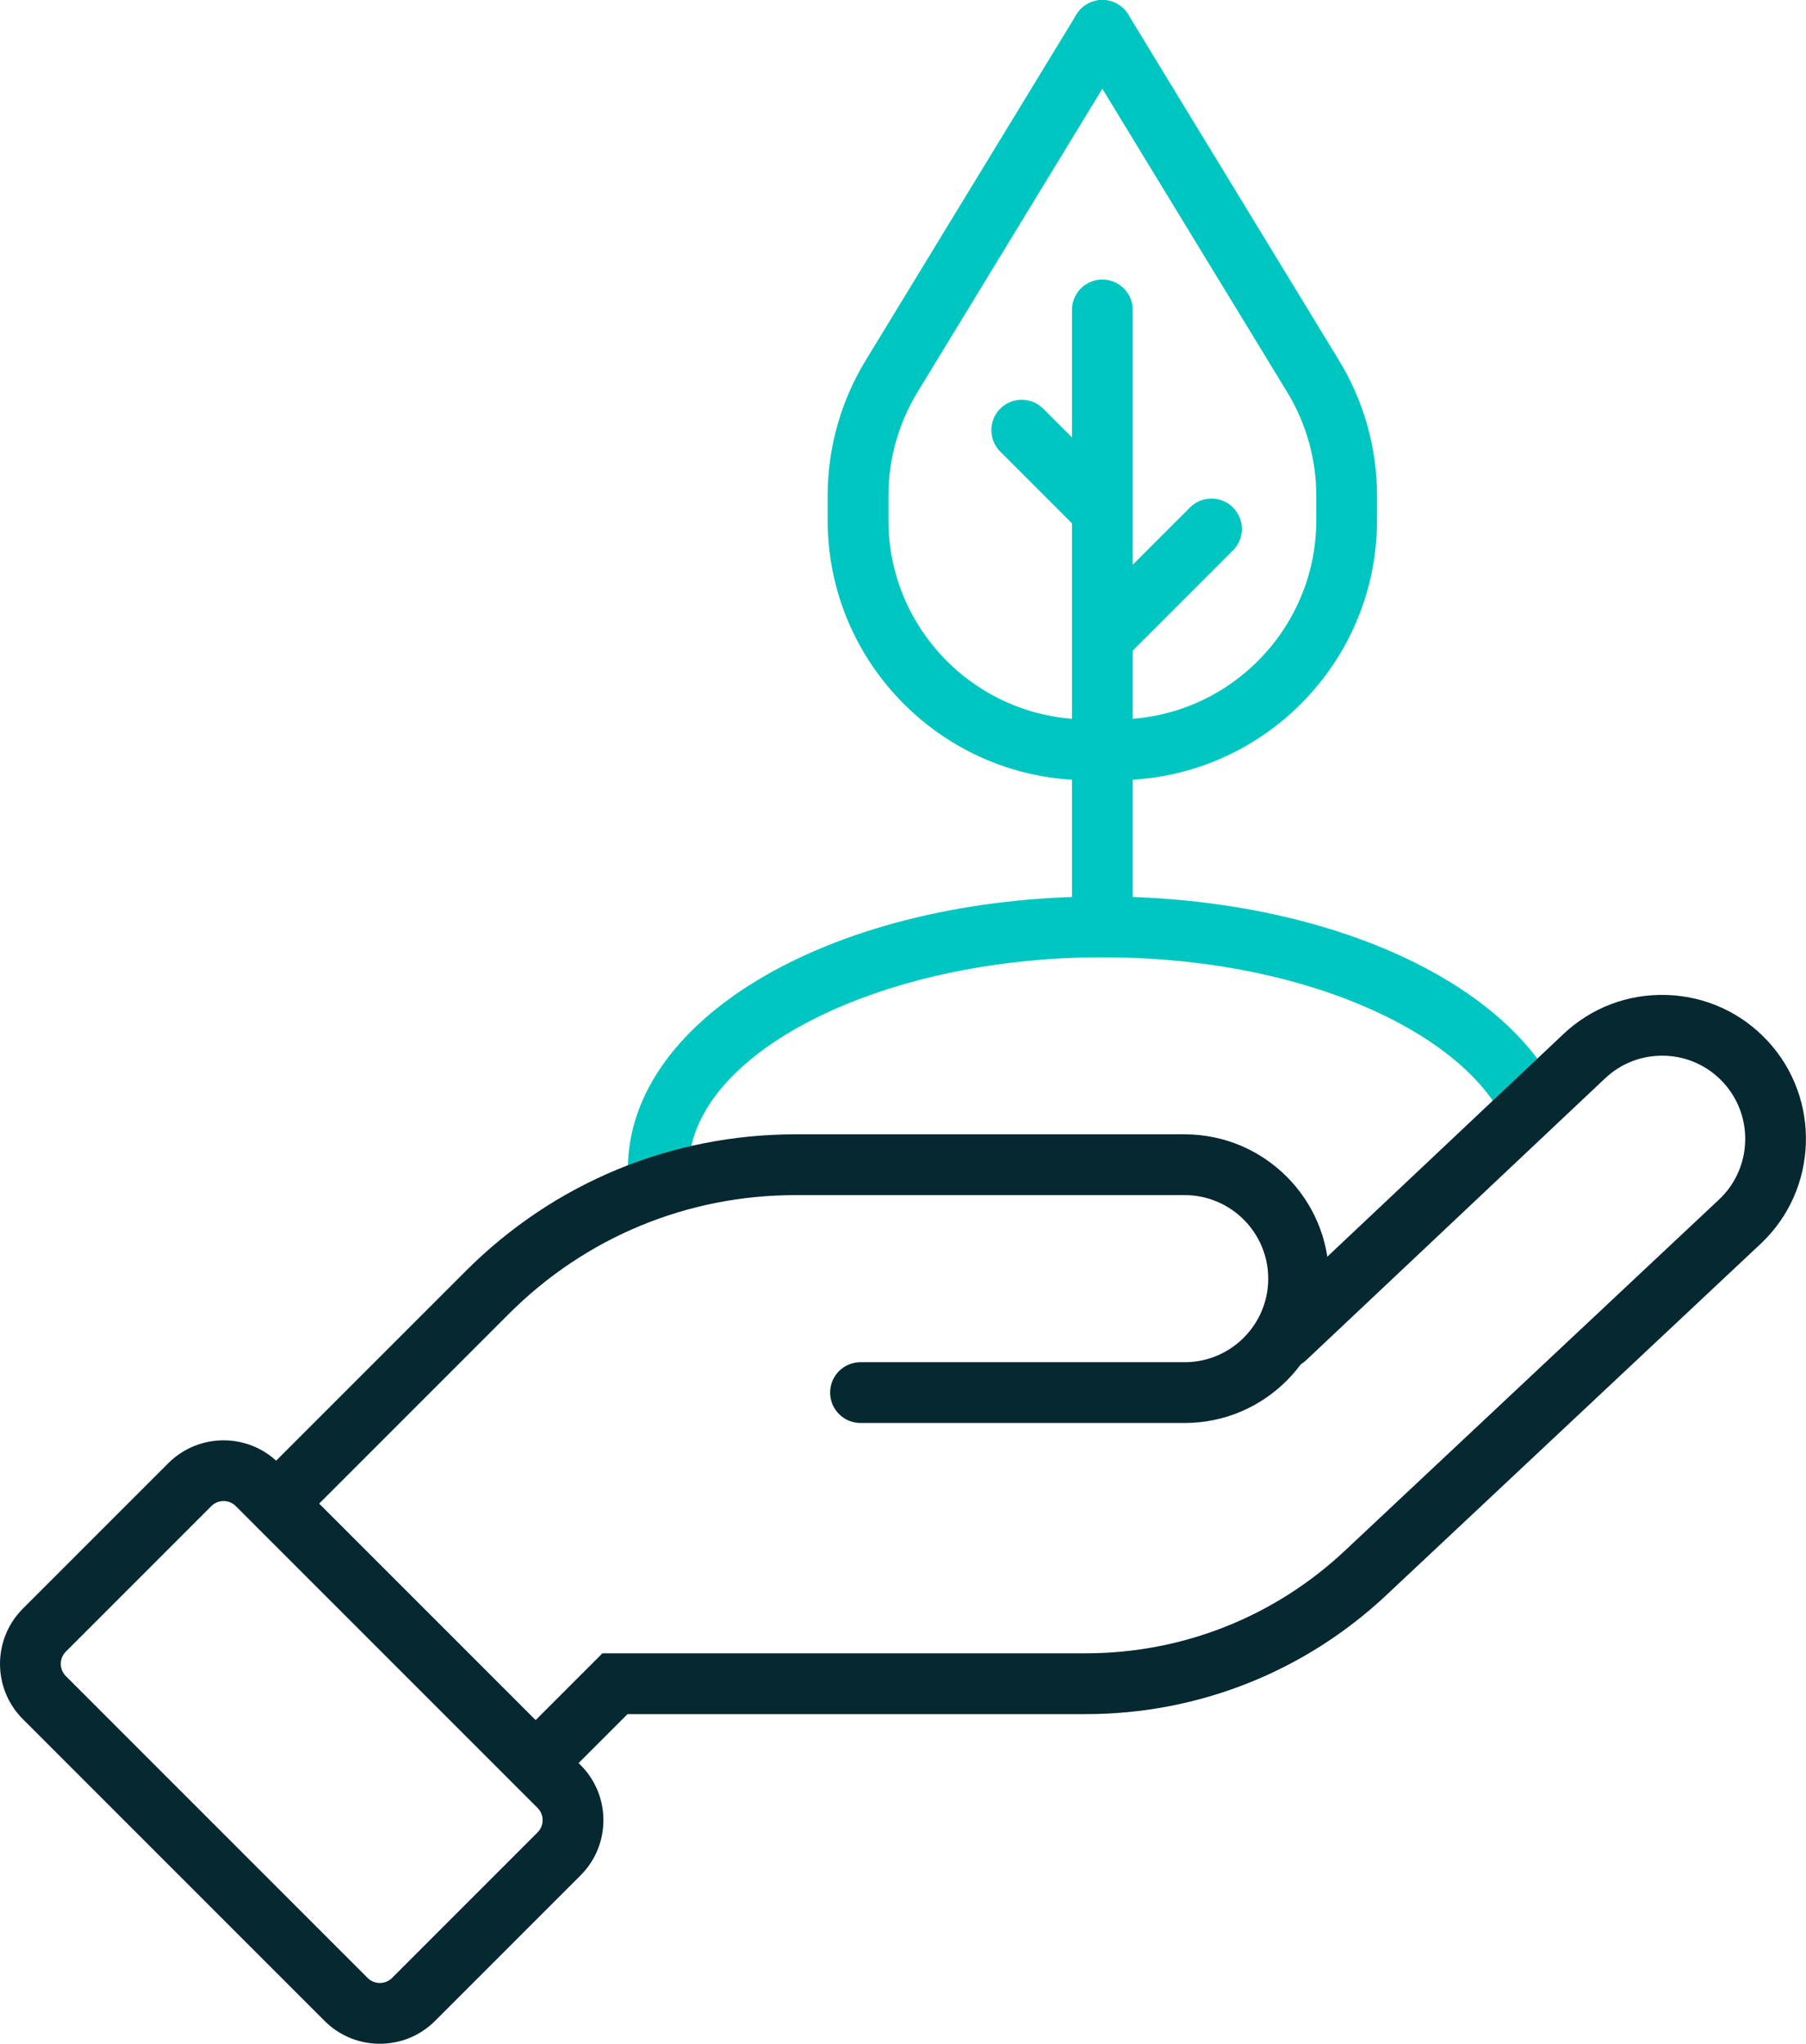
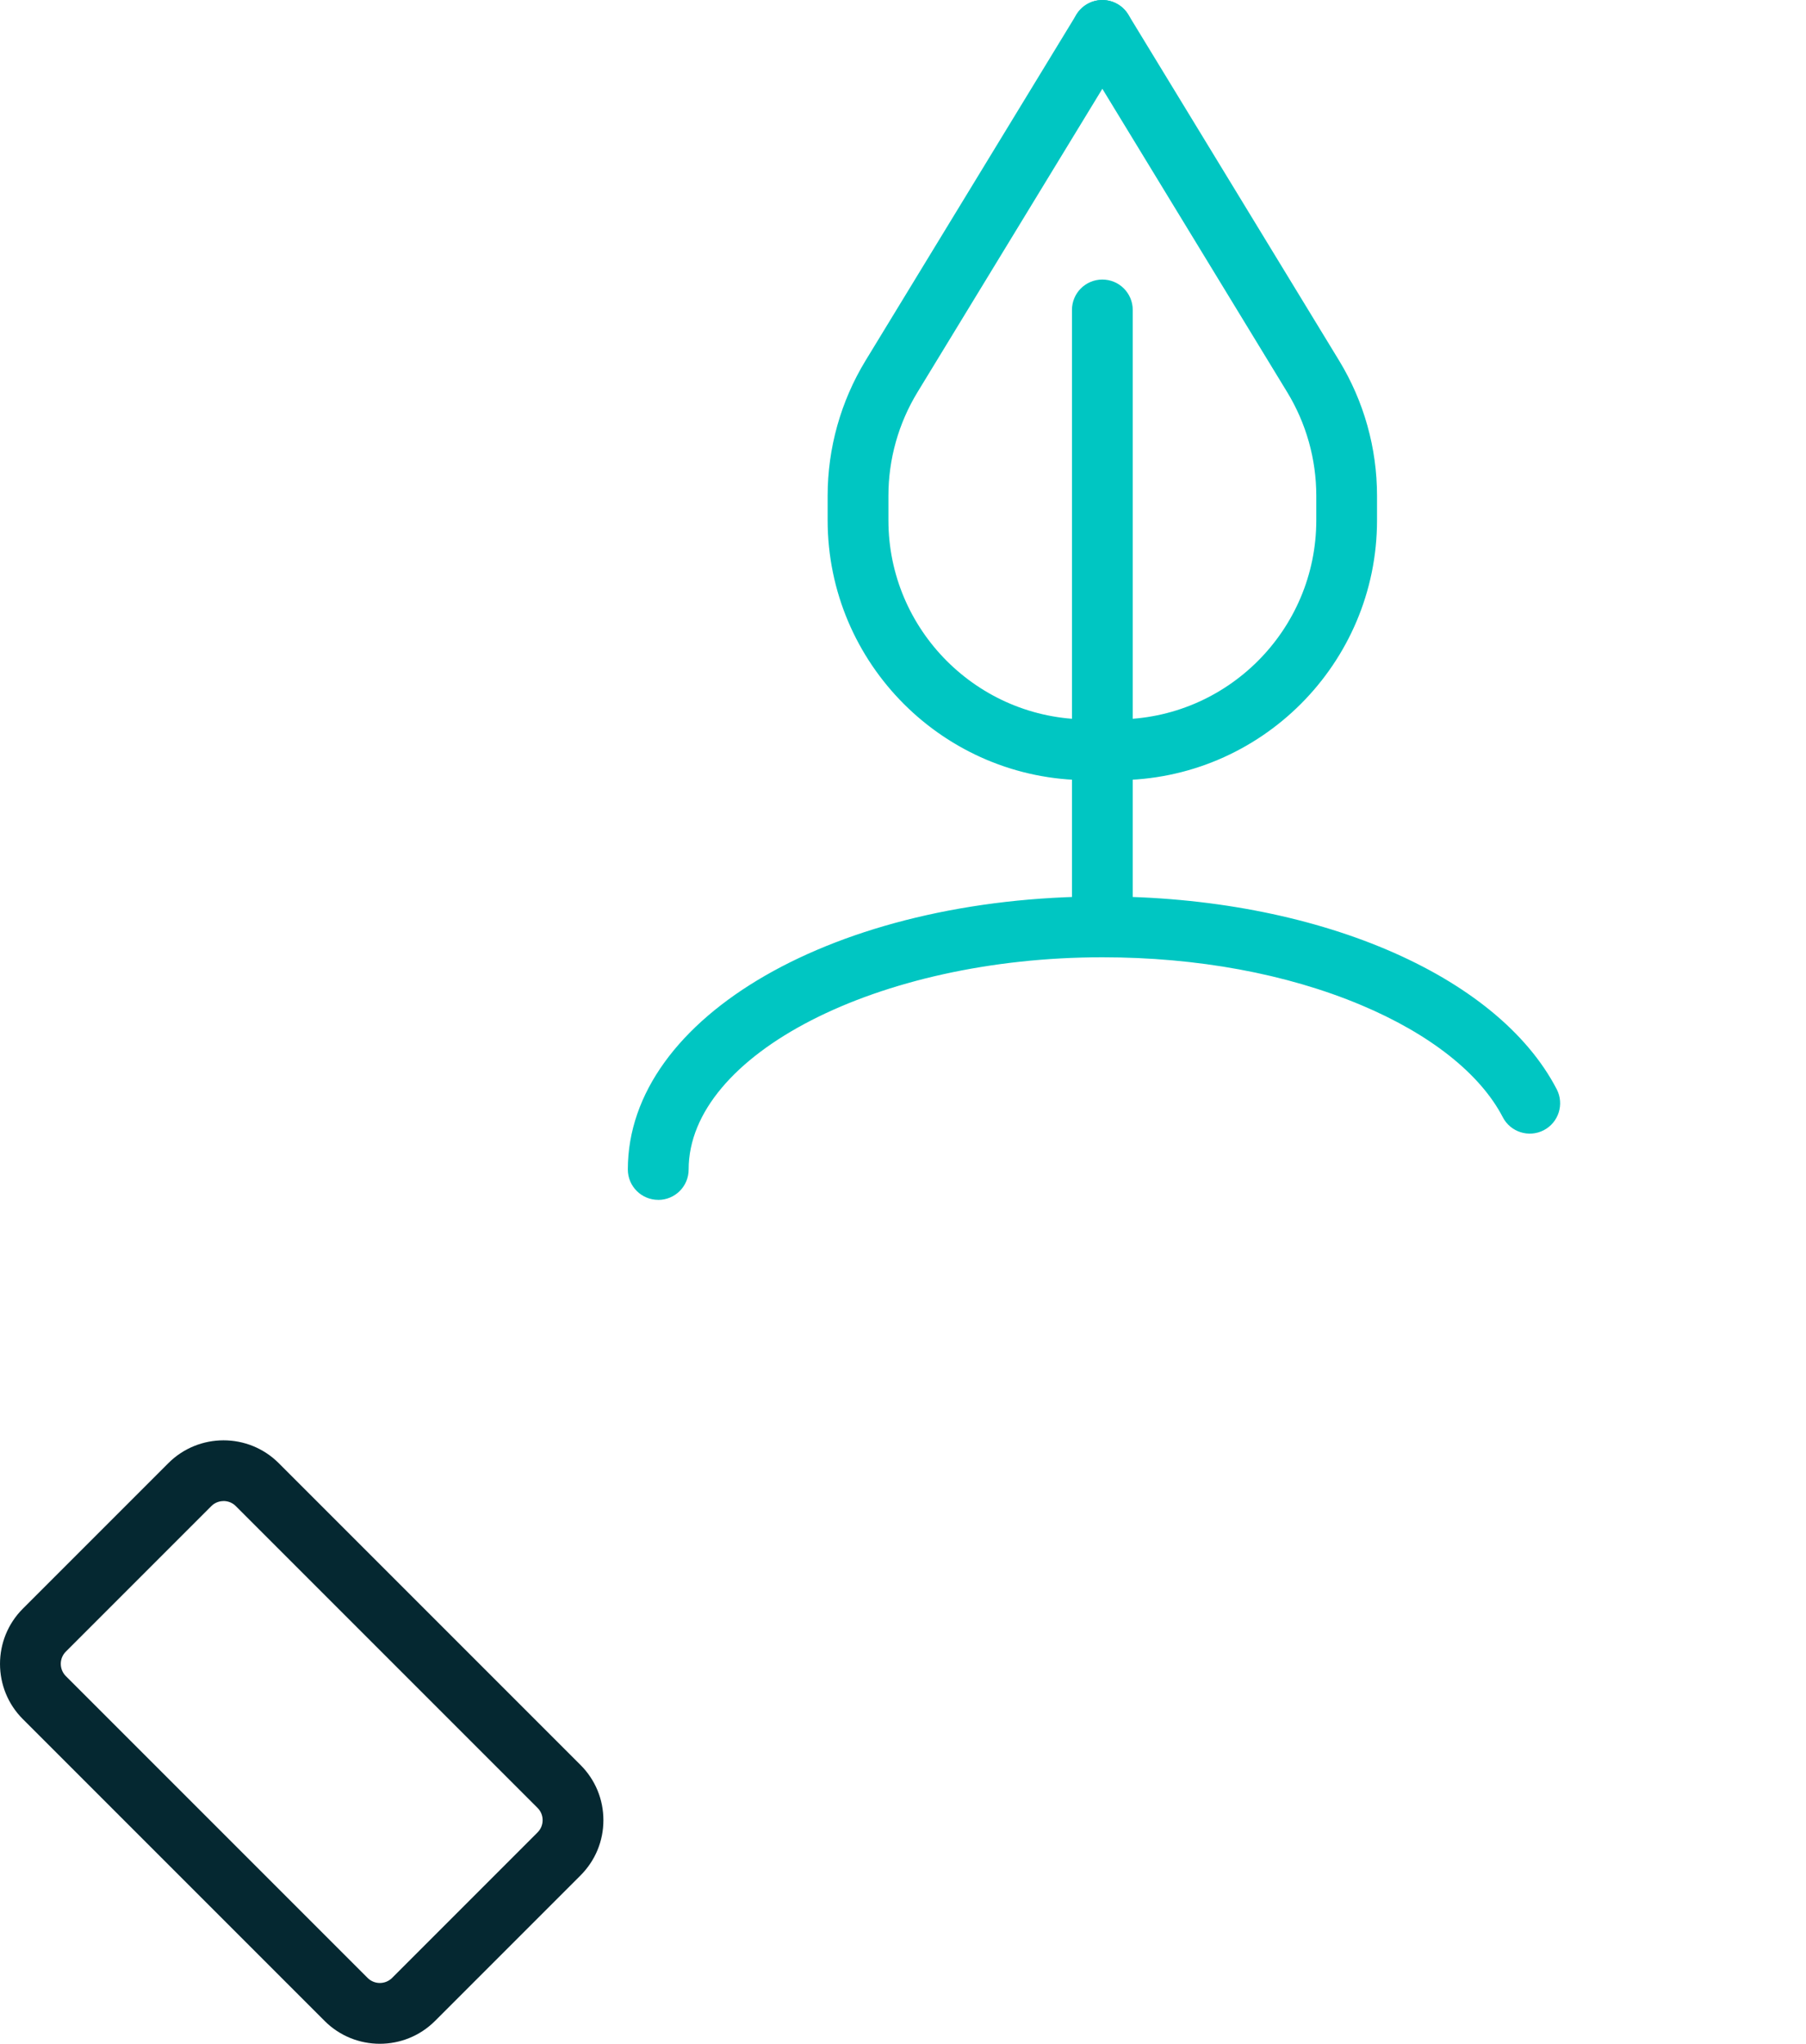
<svg xmlns="http://www.w3.org/2000/svg" id="Layer_2" data-name="Layer 2" viewBox="0 0 475.44 537.95">
  <g id="Layer_1-2" data-name="Layer 1">
    <g>
      <path d="M290.2,248.88c-4.42,0-8-3.58-8-8V81.58c0-4.42,3.58-8,8-8s8,3.58,8,8v159.3c0,4.42-3.58,8-8,8Z" style="fill: #00c6c2; stroke-width: 0px;" />
      <path d="M286.3,205.35c-37.73,0-68.42-30.69-68.42-68.42v-6.43c0-12.56,3.46-24.88,9.99-35.6L283.37,3.84c2.3-3.77,7.22-4.97,10.99-2.67,3.77,2.3,4.97,7.22,2.67,10.99l-55.49,91.06c-5.01,8.22-7.66,17.65-7.66,27.28v6.43c0,28.9,23.52,52.42,52.42,52.42,4.42,0,8,3.58,8,8s-3.58,8-8,8Z" style="fill: #00c6c2; stroke-width: 0px;" />
      <path d="M294.1,205.35c-4.42,0-8-3.58-8-8s3.58-8,8-8c28.9,0,52.42-23.52,52.42-52.42v-6.43c0-9.63-2.65-19.06-7.66-27.28l-55.49-91.06c-2.3-3.77-1.1-8.7,2.67-10.99,3.77-2.3,8.7-1.1,10.99,2.67l55.49,91.06c6.54,10.73,9.99,23.04,9.99,35.6v6.43c0,37.73-30.69,68.42-68.42,68.42Z" style="fill: #00c6c2; stroke-width: 0px;" />
-       <path d="M292.54,173.62c-2.05,0-4.09-.78-5.66-2.34-3.12-3.12-3.12-8.19,0-11.31l26.4-26.4c3.12-3.12,8.19-3.12,11.31,0,3.12,3.12,3.12,8.19,0,11.31l-26.4,26.4c-1.56,1.56-3.61,2.34-5.66,2.34Z" style="fill: #00c6c2; stroke-width: 0px;" />
-       <path d="M288.77,141c-2.05,0-4.09-.78-5.66-2.34l-19.79-19.79c-3.12-3.12-3.12-8.19,0-11.31,3.12-3.12,8.19-3.12,11.31,0l19.79,19.79c3.12,3.12,3.12,8.19,0,11.31-1.56,1.56-3.61,2.34-5.66,2.34Z" style="fill: #00c6c2; stroke-width: 0px;" />
      <path d="M173.28,315.82c-4.42,0-8-3.58-8-8,0-40.29,54.87-71.86,124.92-71.86,55.81,0,103.88,20.39,119.62,50.75,2.03,3.92.5,8.75-3.42,10.78-3.92,2.03-8.75.5-10.78-3.42-5.93-11.45-19.21-21.95-37.39-29.56-19.58-8.21-43.1-12.54-68.02-12.54-59.04,0-108.92,25.58-108.92,55.86,0,4.42-3.58,8-8,8Z" style="fill: #00c6c2; stroke-width: 0px;" />
-       <path d="M73.19,403.29c-2.05,0-4.09-.78-5.66-2.34-3.12-3.12-3.12-8.19,0-11.31l55.12-55.12c23.18-23.18,54-35.95,86.78-35.95h102.45c20.95,0,37.99,17.04,37.99,37.99s-17.04,37.99-37.99,37.99h-85.34c-4.42,0-8-3.58-8-8s3.58-8,8-8h85.34c12.13,0,21.99-9.87,21.99-21.99s-9.87-21.99-21.99-21.99h-102.45c-28.51,0-55.31,11.1-75.47,31.26l-55.12,55.12c-1.56,1.56-3.61,2.34-5.66,2.34Z" style="fill: #052831; stroke-width: 0px;" />
-       <path d="M142.53,470.54c-2.05,0-4.09-.78-5.66-2.34-3.12-3.12-3.12-8.19,0-11.31l21.72-21.72h127.27c25.41,0,49.61-9.58,68.14-26.96l98.55-92.48c8.76-8.22,9.23-22.07,1.05-30.87-4.01-4.32-9.47-6.8-15.36-6.98-5.9-.17-11.49,1.96-15.76,6.02l-78.61,74.11c-3.21,3.03-8.28,2.88-11.31-.33-3.03-3.21-2.88-8.28.33-11.31l78.58-74.09c7.37-7.01,17.06-10.71,27.26-10.39,10.2.31,19.64,4.6,26.59,12.08,14.16,15.23,13.34,39.2-1.83,53.43l-98.55,92.48c-21.51,20.18-49.59,31.3-79.09,31.3h-120.65l-17.04,17.04c-1.56,1.56-3.61,2.34-5.66,2.34Z" style="fill: #052831; stroke-width: 0px;" />
      <path d="M99.99,537.95c-5.26,0-10.52-2-14.53-6.01L6.01,452.49c-8.01-8.01-8.01-21.05,0-29.06l38.31-38.31c8.01-8.01,21.05-8.01,29.06,0l79.45,79.45c3.88,3.88,6.02,9.04,6.02,14.53s-2.14,10.65-6.02,14.53l-38.31,38.31c-4.01,4.01-9.27,6.01-14.53,6.01ZM58.85,395.1c-1.17,0-2.33.44-3.22,1.33l-38.3,38.3c-1.77,1.77-1.77,4.66,0,6.44l79.45,79.45c1.77,1.77,4.66,1.77,6.44,0l38.3-38.31c.86-.86,1.33-2,1.33-3.22s-.47-2.36-1.33-3.22l-79.45-79.45c-.89-.89-2.05-1.33-3.22-1.33Z" style="fill: #052831; stroke-width: 0px;" />
    </g>
  </g>
</svg>